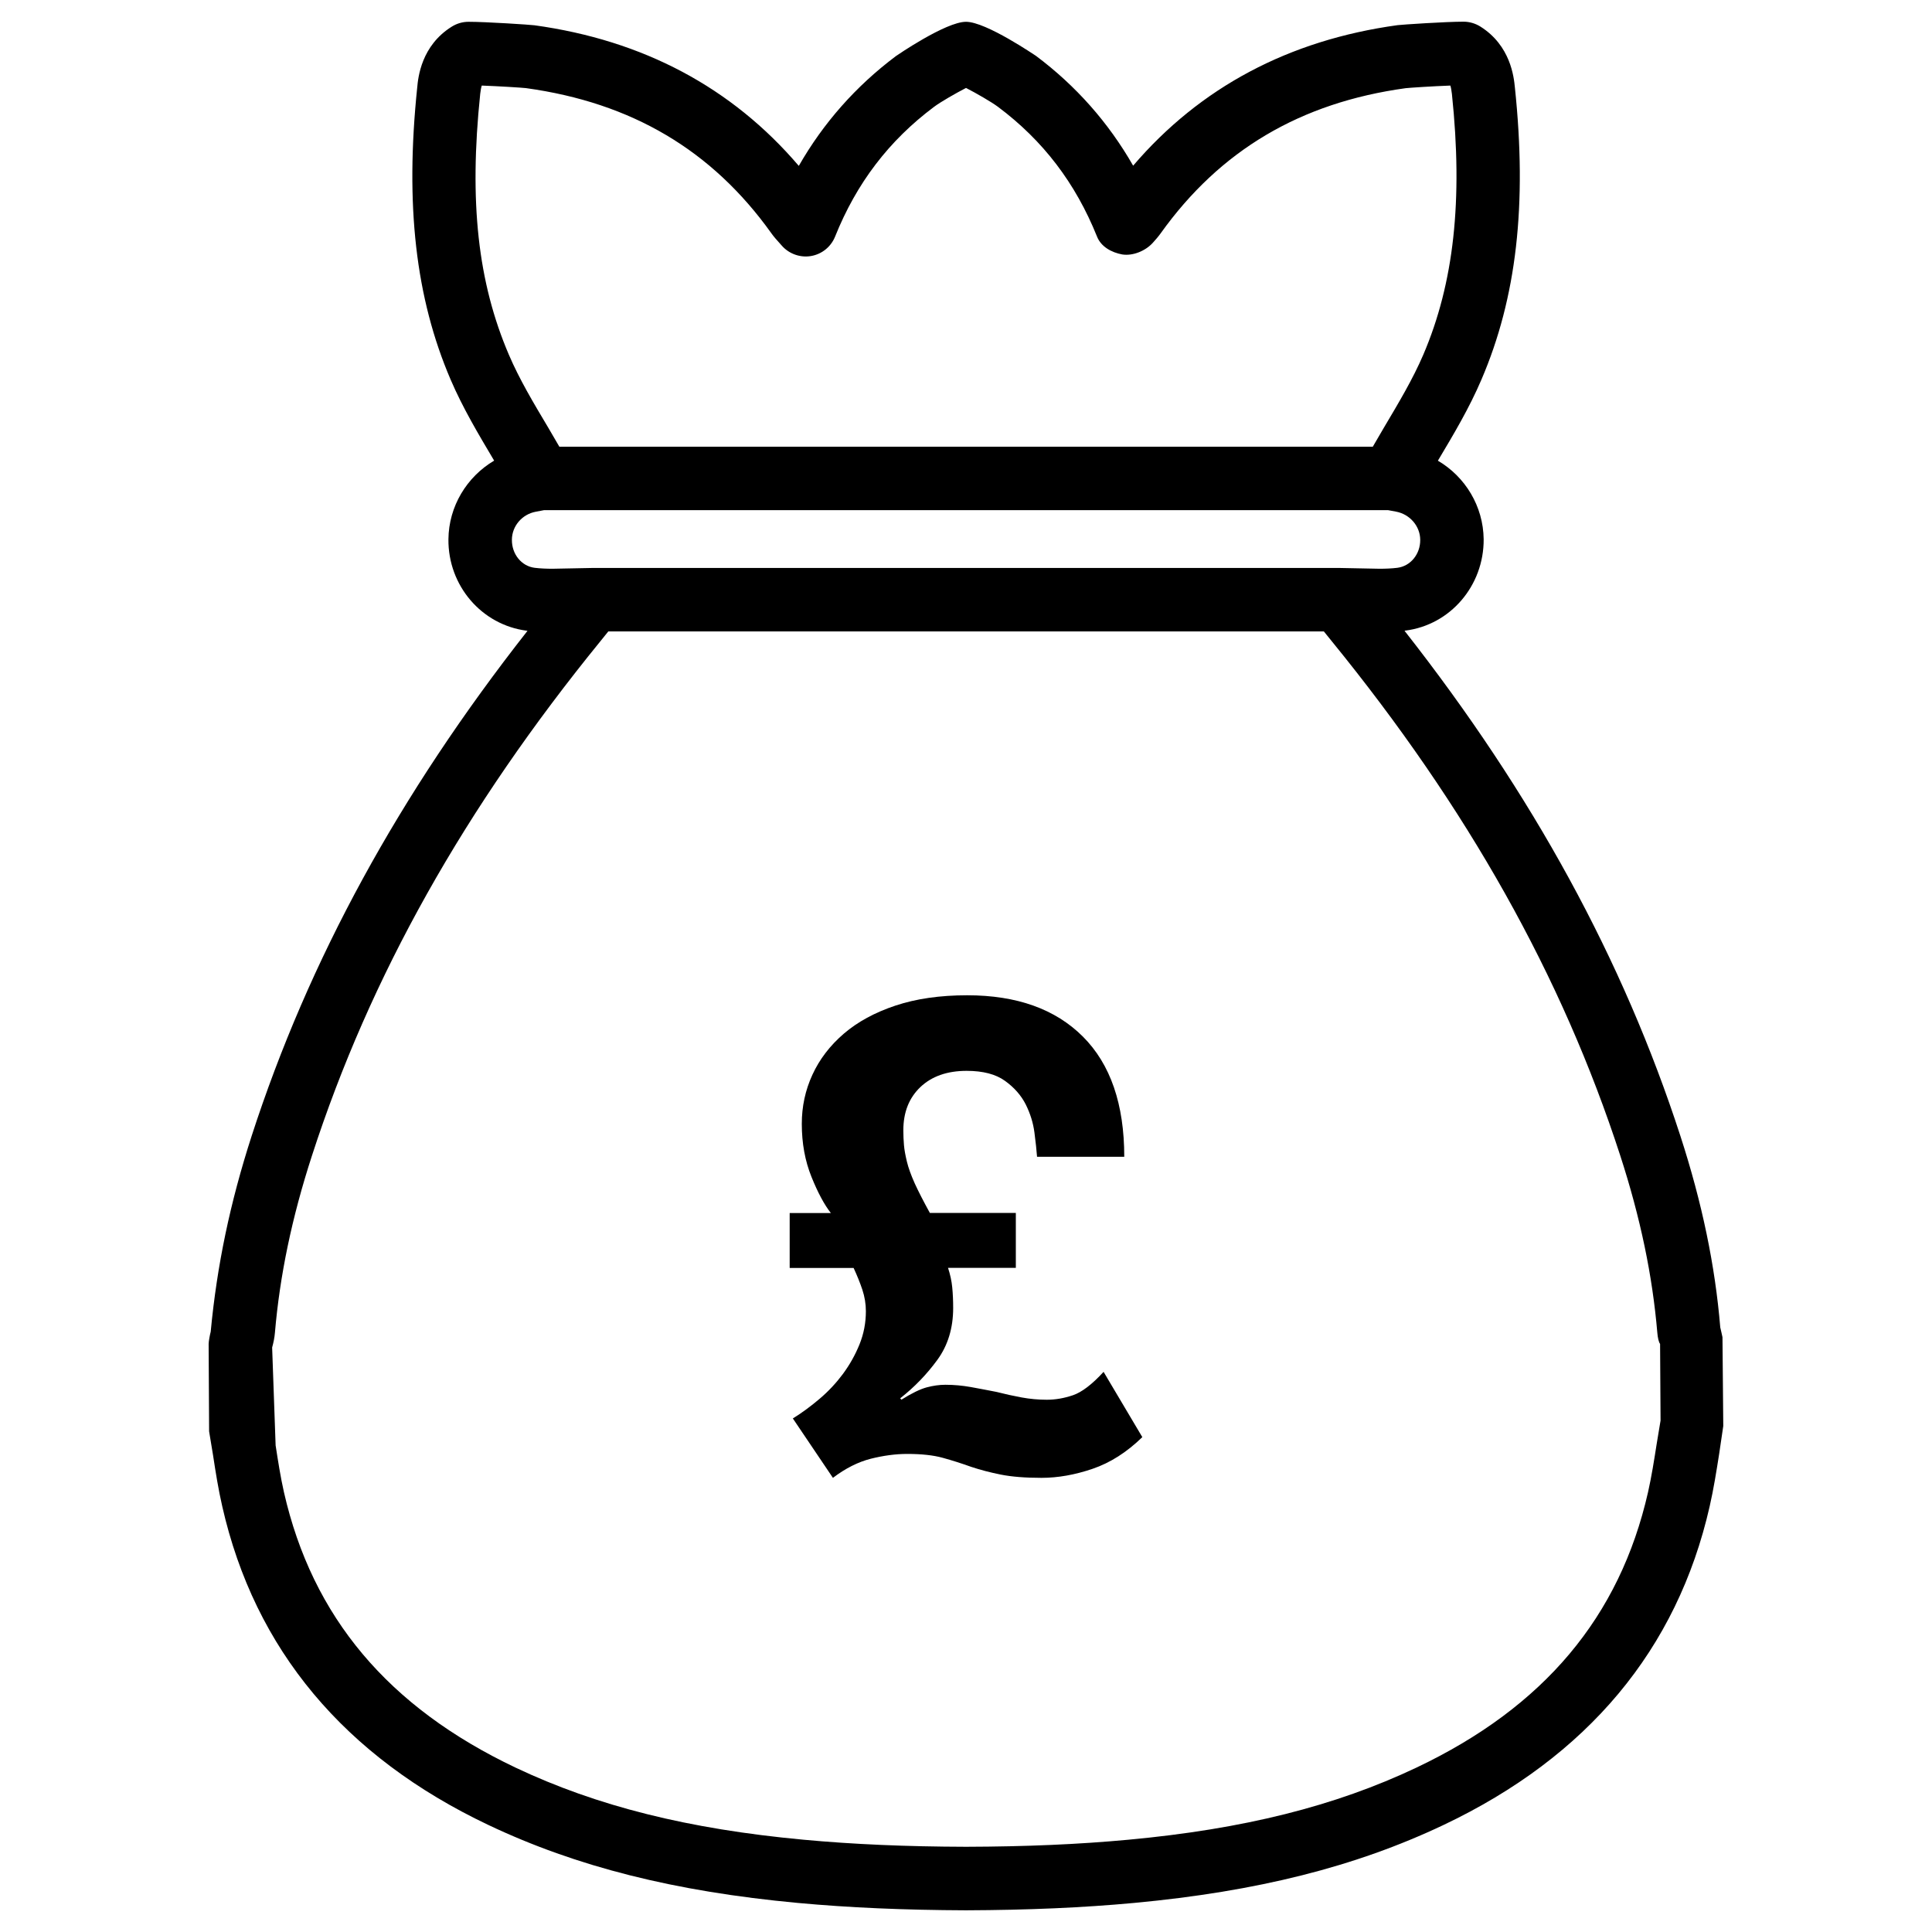
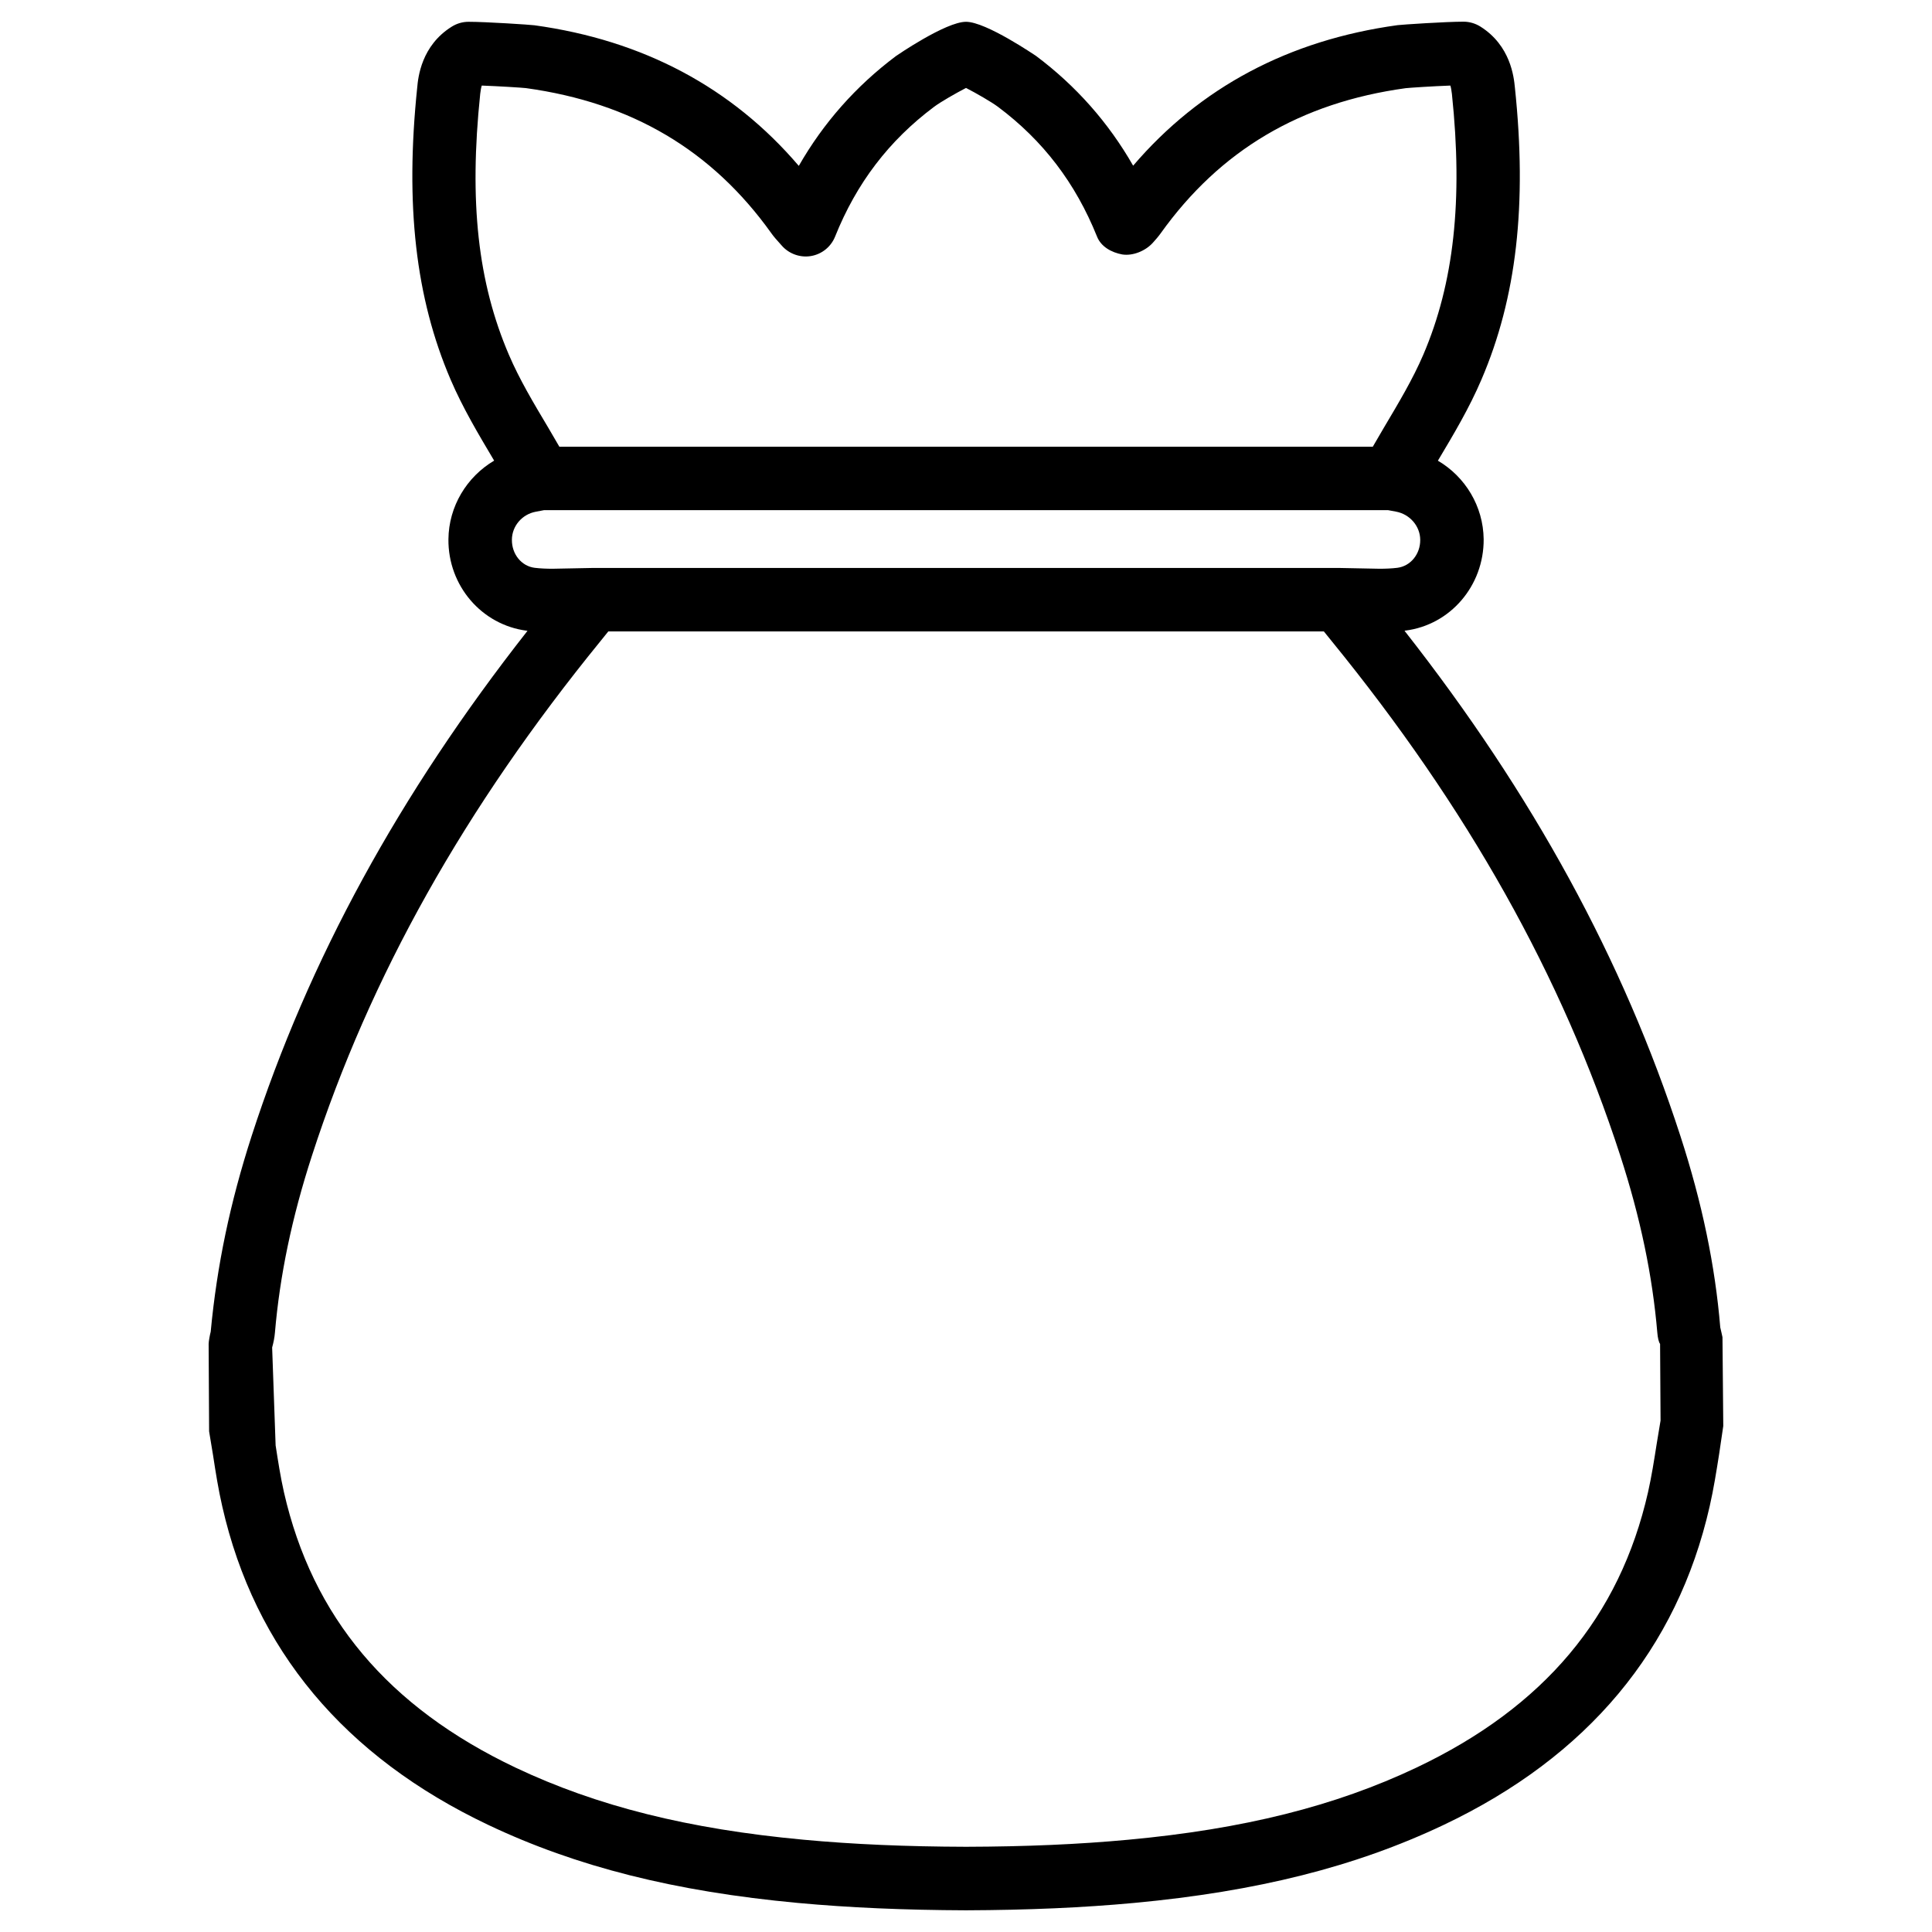
<svg xmlns="http://www.w3.org/2000/svg" fill="#000000" width="800px" height="800px" version="1.1" viewBox="144 144 512 512">
  <g>
    <path d="m599.89 495.79c-1.363-16.395-4.809-33-10.559-50.719-15.156-46.707-39.129-90.602-73.117-133.91 0.062-0.02 0.148-0.02 0.211-0.043 11.922-1.492 20.844-11.902 20.762-24.227-0.105-8.734-4.871-16.543-12.133-20.805 0.043-0.062 0.062-0.105 0.105-0.168 4.031-6.758 8.207-13.75 11.441-21.328 9.301-21.684 12.133-46.309 8.859-77.441-0.273-2.75-1.133-11.062-9.133-16.102-1.344-0.84-2.898-1.301-4.473-1.301-4.723 0-16.312 0.777-17.488 0.922-28.801 3.969-52.312 16.48-70.07 37.238-6.527-11.398-15.137-21.16-25.777-29.117-0.105-0.027-13.145-9.012-18.516-9.012-5.394 0-18.43 8.984-18.578 9.09-10.602 7.957-19.207 17.695-25.734 29.094-17.742-20.781-41.254-33.293-70.055-37.262-1.113-0.145-12.742-0.922-17.465-0.922-1.574 0-3.106 0.441-4.473 1.301-8.016 5.016-8.879 13.352-9.129 16.082-3.234 31.152-0.441 55.777 8.859 77.461 3.234 7.535 7.41 14.527 11.441 21.309 0.039 0.059 0.062 0.102 0.082 0.145-7.242 4.281-12.027 12.109-12.113 20.824-0.125 12.301 8.797 22.711 20.742 24.246 0.082 0.02 0.125 0.02 0.207 0.039-34.008 43.305-57.98 87.199-73.117 133.91-5.688 17.633-9.172 34.219-10.832 51.828-0.188 0.691-0.547 2.539-0.547 3.234l0.125 23.176 1.051 6.359c0.691 4.535 1.406 9.07 2.434 13.52 8.605 37.91 32.348 66.312 70.535 84.43 23.32 11.062 49.395 17.633 81.996 20.656 13.602 1.258 28.191 1.891 44.547 1.953h0.043c16.375-0.062 30.941-0.691 44.523-1.953 32.621-3.043 58.672-9.594 81.996-20.656 38.184-18.117 61.926-46.539 70.535-84.43 1.051-4.598 1.785-9.258 2.519-13.918l1.09-7.391-0.211-23.531c0-0.125-0.566-2.477-0.586-2.582zm-328.63-326.91c0.125-1.027 0.25-1.723 0.418-2.203 4.555 0.168 10.621 0.547 11.691 0.672 28.047 3.863 49.332 16.457 65.074 38.5 0.586 0.84 1.301 1.637 2.75 3.254 1.91 2.184 4.891 3.234 7.727 2.75 2.875-0.484 5.289-2.434 6.383-5.144 5.688-14.191 14.273-25.441 26.219-34.387 1.723-1.301 5.797-3.629 8.484-5.016 2.707 1.387 6.738 3.715 8.461 4.996 11.988 8.965 20.551 20.215 26.262 34.406 1.07 2.688 3.84 4.199 6.676 4.723 2.812 0.441 6.129-0.922 8.082-3.066 0.797-0.883 1.492-1.68 2.078-2.5 15.766-22.062 37.051-34.656 64.969-38.5 1.156-0.125 7.242-0.523 11.82-0.691 0.168 0.484 0.293 1.219 0.418 2.227 2.961 28.191 0.523 50.148-7.578 69.086-2.812 6.551-6.527 12.742-10.453 19.355-0.988 1.68-1.953 3.359-2.938 5.039h-215.57c-0.988-1.68-1.953-3.379-2.938-5.039-3.93-6.59-7.644-12.805-10.438-19.332-8.227-19.207-10.578-40.516-7.598-69.129zm8.398 118.16c0.02-3.633 2.707-6.758 6.34-7.43l2.203-0.418h223.63l2.141 0.398c3.672 0.691 6.383 3.863 6.402 7.453 0.043 3.801-2.562 6.992-6.066 7.43-1.531 0.188-3.086 0.25-4.746 0.25l-10.746-0.211h-197.64l-10.746 0.211c-1.617 0-3.191-0.062-4.746-0.25-3.484-0.441-6.066-3.613-6.023-7.434zm303.38 239.61c-0.672 4.281-1.344 8.586-2.289 12.785-7.516 33.082-27.605 56.973-61.402 73.012-21.477 10.18-45.742 16.27-76.348 19.102-13.078 1.219-27.145 1.828-42.992 1.867-15.848-0.043-29.914-0.652-43.012-1.867-30.605-2.832-54.852-8.922-76.348-19.102-33.777-16.039-53.867-39.906-61.402-73.012-0.922-4.074-1.555-8.23-2.203-12.387l-0.922-25.945c0.355-1.301 0.629-2.602 0.734-3.906 1.301-15.199 4.492-30.543 9.824-46.961 15.406-47.527 40.453-92.133 76.535-136.43l1.996-2.477h189.62l2.035 2.519c36.062 44.25 61.086 88.859 76.516 136.39 5.352 16.48 8.543 31.844 9.824 46.938 0.105 1.324 0.398 2.602 0.734 2.961l0.125 20.32z" />
-     <path d="m428.34 513.75c-2.332 0.797-4.66 1.195-6.926 1.195s-4.512-0.211-6.676-0.609c-2.164-0.398-4.387-0.883-6.676-1.469-2.289-0.441-4.535-0.883-6.758-1.281-2.227-0.398-4.492-0.609-6.758-0.609-1.594 0-3.254 0.23-4.977 0.691-1.699 0.461-3.926 1.531-6.676 3.254l-0.336-0.355c3.777-2.961 7.055-6.359 9.844-10.18 2.793-3.82 4.199-8.418 4.199-13.77 0-1.93-0.082-3.777-0.25-5.481-0.168-1.723-0.547-3.422-1.113-5.144h17.969v-14.547h-22.777c-1.699-3.086-3.043-5.711-4.031-7.871-0.965-2.164-1.66-4.074-2.059-5.731-0.398-1.66-0.672-3.106-0.777-4.367-0.105-1.258-0.168-2.562-0.168-3.926 0-4.809 1.512-8.605 4.535-11.484 3.023-2.856 7.117-4.281 12.238-4.281 4.344 0 7.727 0.883 10.18 2.664 2.457 1.762 4.281 3.863 5.481 6.234 1.195 2.394 1.973 4.871 2.309 7.453 0.336 2.562 0.566 4.703 0.691 6.422h23.113c0-13.918-3.652-24.539-10.957-31.844-7.305-7.305-17.527-10.957-30.648-10.957-7.199 0-13.52 0.902-19.02 2.731-5.481 1.828-10.035 4.305-13.707 7.453-3.652 3.148-6.422 6.758-8.312 10.875-1.891 4.113-2.812 8.438-2.812 13.016 0 5.144 0.859 9.824 2.562 14.043 1.699 4.219 3.422 7.41 5.144 9.594h-10.918v14.547h16.941c0.902 1.953 1.68 3.863 2.309 5.731 0.629 1.891 0.945 3.801 0.945 5.731 0 3.086-0.566 6.023-1.699 8.816s-2.602 5.394-4.367 7.789c-1.785 2.394-3.82 4.598-6.172 6.59-2.352 1.996-4.703 3.738-7.117 5.227l10.621 15.742c3.316-2.519 6.656-4.199 10.012-5.059 3.359-0.84 6.59-1.281 9.676-1.281 3.758 0 6.906 0.336 9.406 1.027 2.519 0.691 5.016 1.492 7.535 2.394 2.394 0.797 5.016 1.492 7.871 2.059s6.445 0.859 10.789 0.859c4.324 0 8.836-0.797 13.52-2.394 4.68-1.594 9.07-4.387 13.184-8.398l-10.266-17.297c-3.059 3.344-5.789 5.402-8.121 6.199z" />
  </g>
</svg>